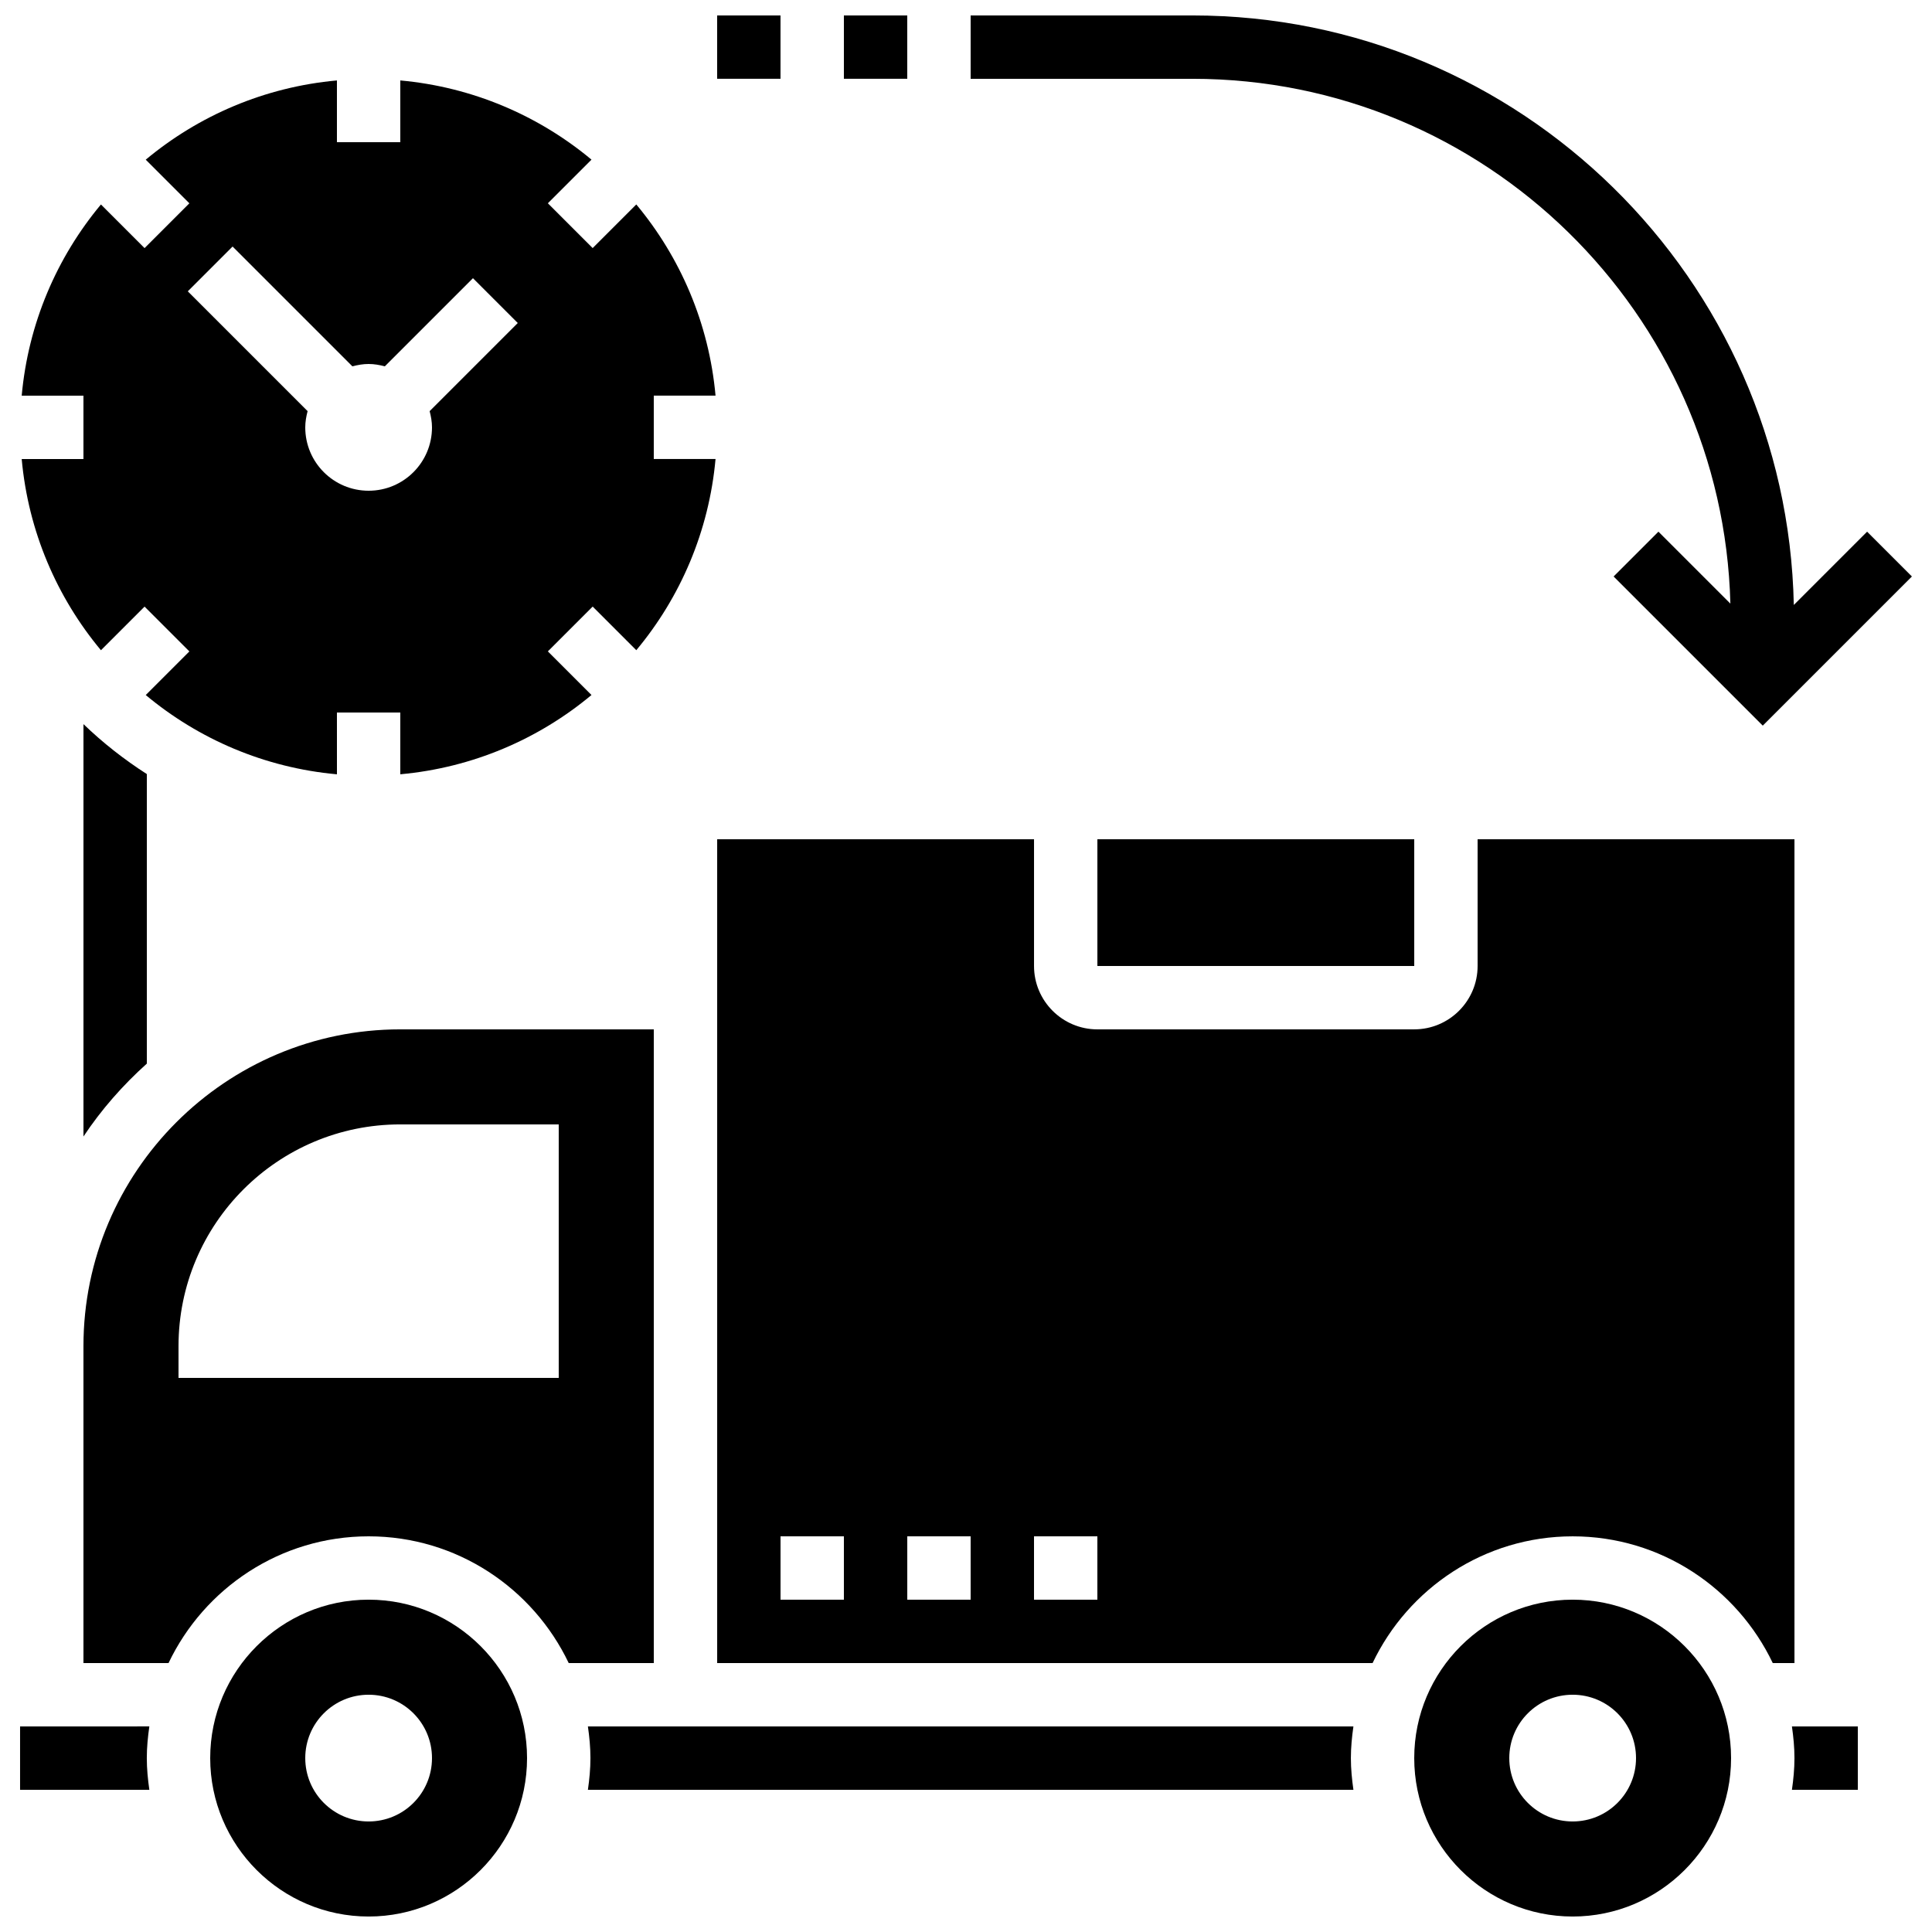
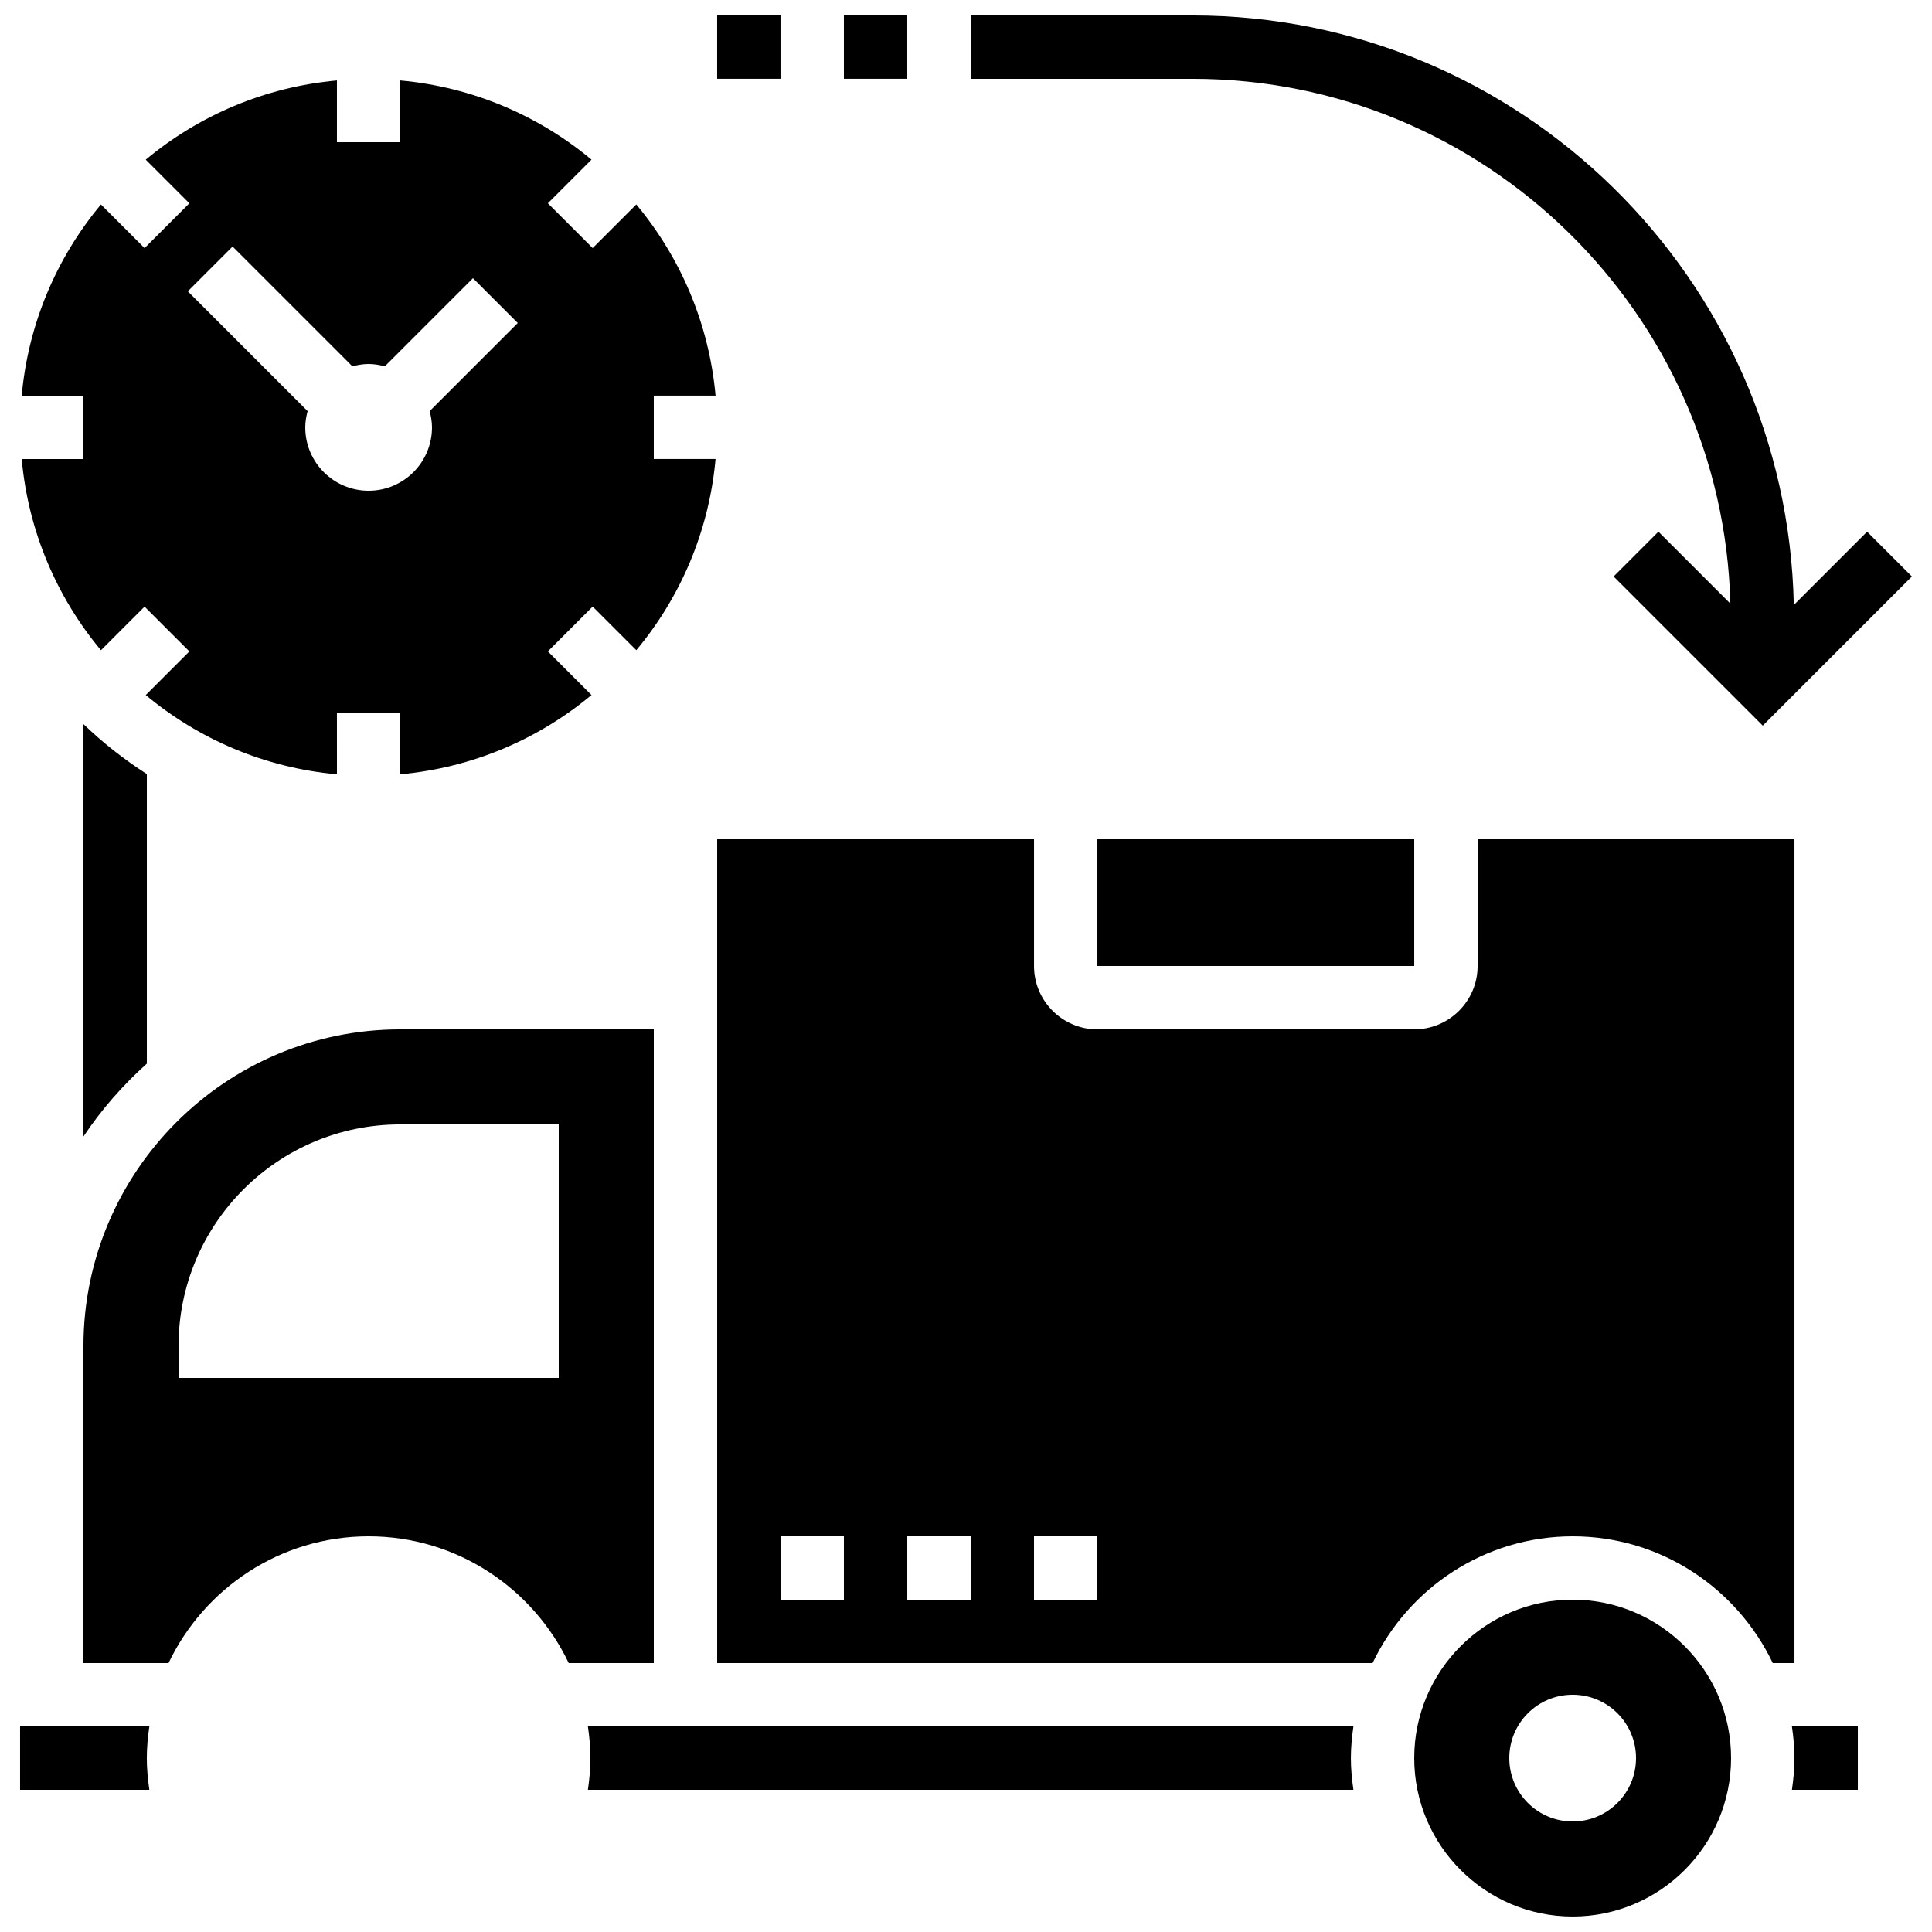
<svg xmlns="http://www.w3.org/2000/svg" width="800px" height="800px" version="1.1" viewBox="144 144 512 512">
  <defs>
    <clipPath id="e">
      <path d="m199 567h85v84.902h-85z" />
    </clipPath>
    <clipPath id="d">
      <path d="m518 567h85v84.902h-85z" />
    </clipPath>
    <clipPath id="c">
      <path d="m401 148.09h250v188.91h-250z" />
    </clipPath>
    <clipPath id="b">
      <path d="m367 148.09h18v16.906h-18z" />
    </clipPath>
    <clipPath id="a">
      <path d="m334 148.09h17v16.906h-17z" />
    </clipPath>
  </defs>
  <path d="m317.26 416.79h-67.176c-46.301 0-83.969 37.668-83.969 83.969v83.969h22.547c9.453-19.824 29.641-33.586 53.027-33.586 23.387 0 43.562 13.762 53.027 33.586h22.543zm-25.191 92.363h-100.76v-8.398c0-32.461 26.316-58.777 58.777-58.777h41.984z" />
  <path d="m166.12 445.18c4.746-7.144 10.43-13.602 16.793-19.312v-76.73c-6.027-3.863-11.656-8.289-16.793-13.234z" />
  <g clip-path="url(#e)">
-     <path d="m241.69 567.93c-23.148 0-41.984 18.836-41.984 41.984 0 23.148 18.836 41.984 41.984 41.984s41.984-18.836 41.984-41.984c0-23.148-18.832-41.984-41.984-41.984zm0 58.777c-9.277 0-16.793-7.516-16.793-16.793 0-9.277 7.516-16.793 16.793-16.793s16.793 7.516 16.793 16.793c0.004 9.281-7.512 16.793-16.793 16.793z" />
-   </g>
+     </g>
  <path d="m434.82 366.41h83.969v33.586h-83.969z" />
  <path d="m299.8 601.52c0.395 2.754 0.672 5.543 0.672 8.398s-0.277 5.644-0.672 8.398h202.87c-0.395-2.758-0.672-5.547-0.672-8.402s0.277-5.644 0.672-8.398z" />
  <path d="m619.55 609.92c0 2.856-0.277 5.644-0.672 8.398h17.465v-16.793h-17.465c0.395 2.754 0.672 5.539 0.672 8.395z" />
  <path d="m149.32 601.52v16.793h34.258c-0.395-2.754-0.672-5.543-0.672-8.398s0.277-5.644 0.672-8.398z" />
  <g clip-path="url(#d)">
    <path d="m560.77 567.93c-23.148 0-41.984 18.836-41.984 41.984 0 23.148 18.836 41.984 41.984 41.984 23.148 0 41.984-18.836 41.984-41.984 0-23.148-18.836-41.984-41.984-41.984zm0 58.777c-9.277 0-16.793-7.516-16.793-16.793 0-9.277 7.516-16.793 16.793-16.793 9.277 0 16.793 7.516 16.793 16.793 0 9.281-7.516 16.793-16.793 16.793z" />
  </g>
  <path d="m619.55 366.41h-83.969v33.586c0 9.262-7.531 16.793-16.793 16.793l-83.969 0.004c-9.262 0-16.793-7.531-16.793-16.793v-33.586l-83.969-0.004v218.32h173.69c9.453-19.824 29.641-33.586 53.027-33.586s43.562 13.762 53.027 33.586l5.75 0.004zm-251.91 201.52h-16.793v-16.793h16.793zm33.59 0h-16.793v-16.793h16.793zm33.586 0h-16.793v-16.793h16.793z" />
  <path d="m149.75 265.65c1.738 19.172 9.328 36.66 21 50.668l11.562-11.562 11.875 11.875-11.562 11.562c13.996 11.68 31.496 19.27 50.668 21.008l-0.004-16.375h16.793v16.367c19.172-1.738 36.66-9.328 50.668-21.008l-11.562-11.562 11.875-11.875 11.562 11.562c11.68-13.996 19.262-31.496 21-50.668h-16.367v-16.793h16.367c-1.738-19.172-9.328-36.66-21-50.668l-11.562 11.562-11.875-11.875 11.562-11.562c-14.008-11.668-31.5-19.25-50.668-20.988v16.363h-16.793v-16.363c-19.172 1.738-36.66 9.32-50.668 21l11.562 11.562-11.871 11.871-11.562-11.562c-11.68 14.008-19.262 31.5-21 50.668h16.363v16.793zm55.887-56.316 31.75 31.75c1.383-0.363 2.805-0.625 4.297-0.625 1.496 0 2.914 0.262 4.301 0.621l23.352-23.352 11.875 11.875-23.352 23.352c0.359 1.387 0.621 2.805 0.621 4.301 0 9.277-7.516 16.793-16.793 16.793s-16.793-7.516-16.793-16.793c0-1.496 0.262-2.914 0.621-4.301l-31.75-31.75z" />
  <g clip-path="url(#c)">
    <path d="m602.57 303.97-19.07-19.07-11.875 11.875 39.527 39.523 39.523-39.523-11.875-11.875-19.422 19.422c-1.785-86.438-72.512-156.23-159.37-156.23h-58.777v16.793h58.777c77.477 0 140.59 62.078 142.56 139.09z" />
  </g>
  <g clip-path="url(#b)">
    <path d="m367.64 148.09h16.793v16.793h-16.793z" />
  </g>
  <g clip-path="url(#a)">
    <path d="m334.05 148.09h16.793v16.793h-16.793z" />
  </g>
</svg>